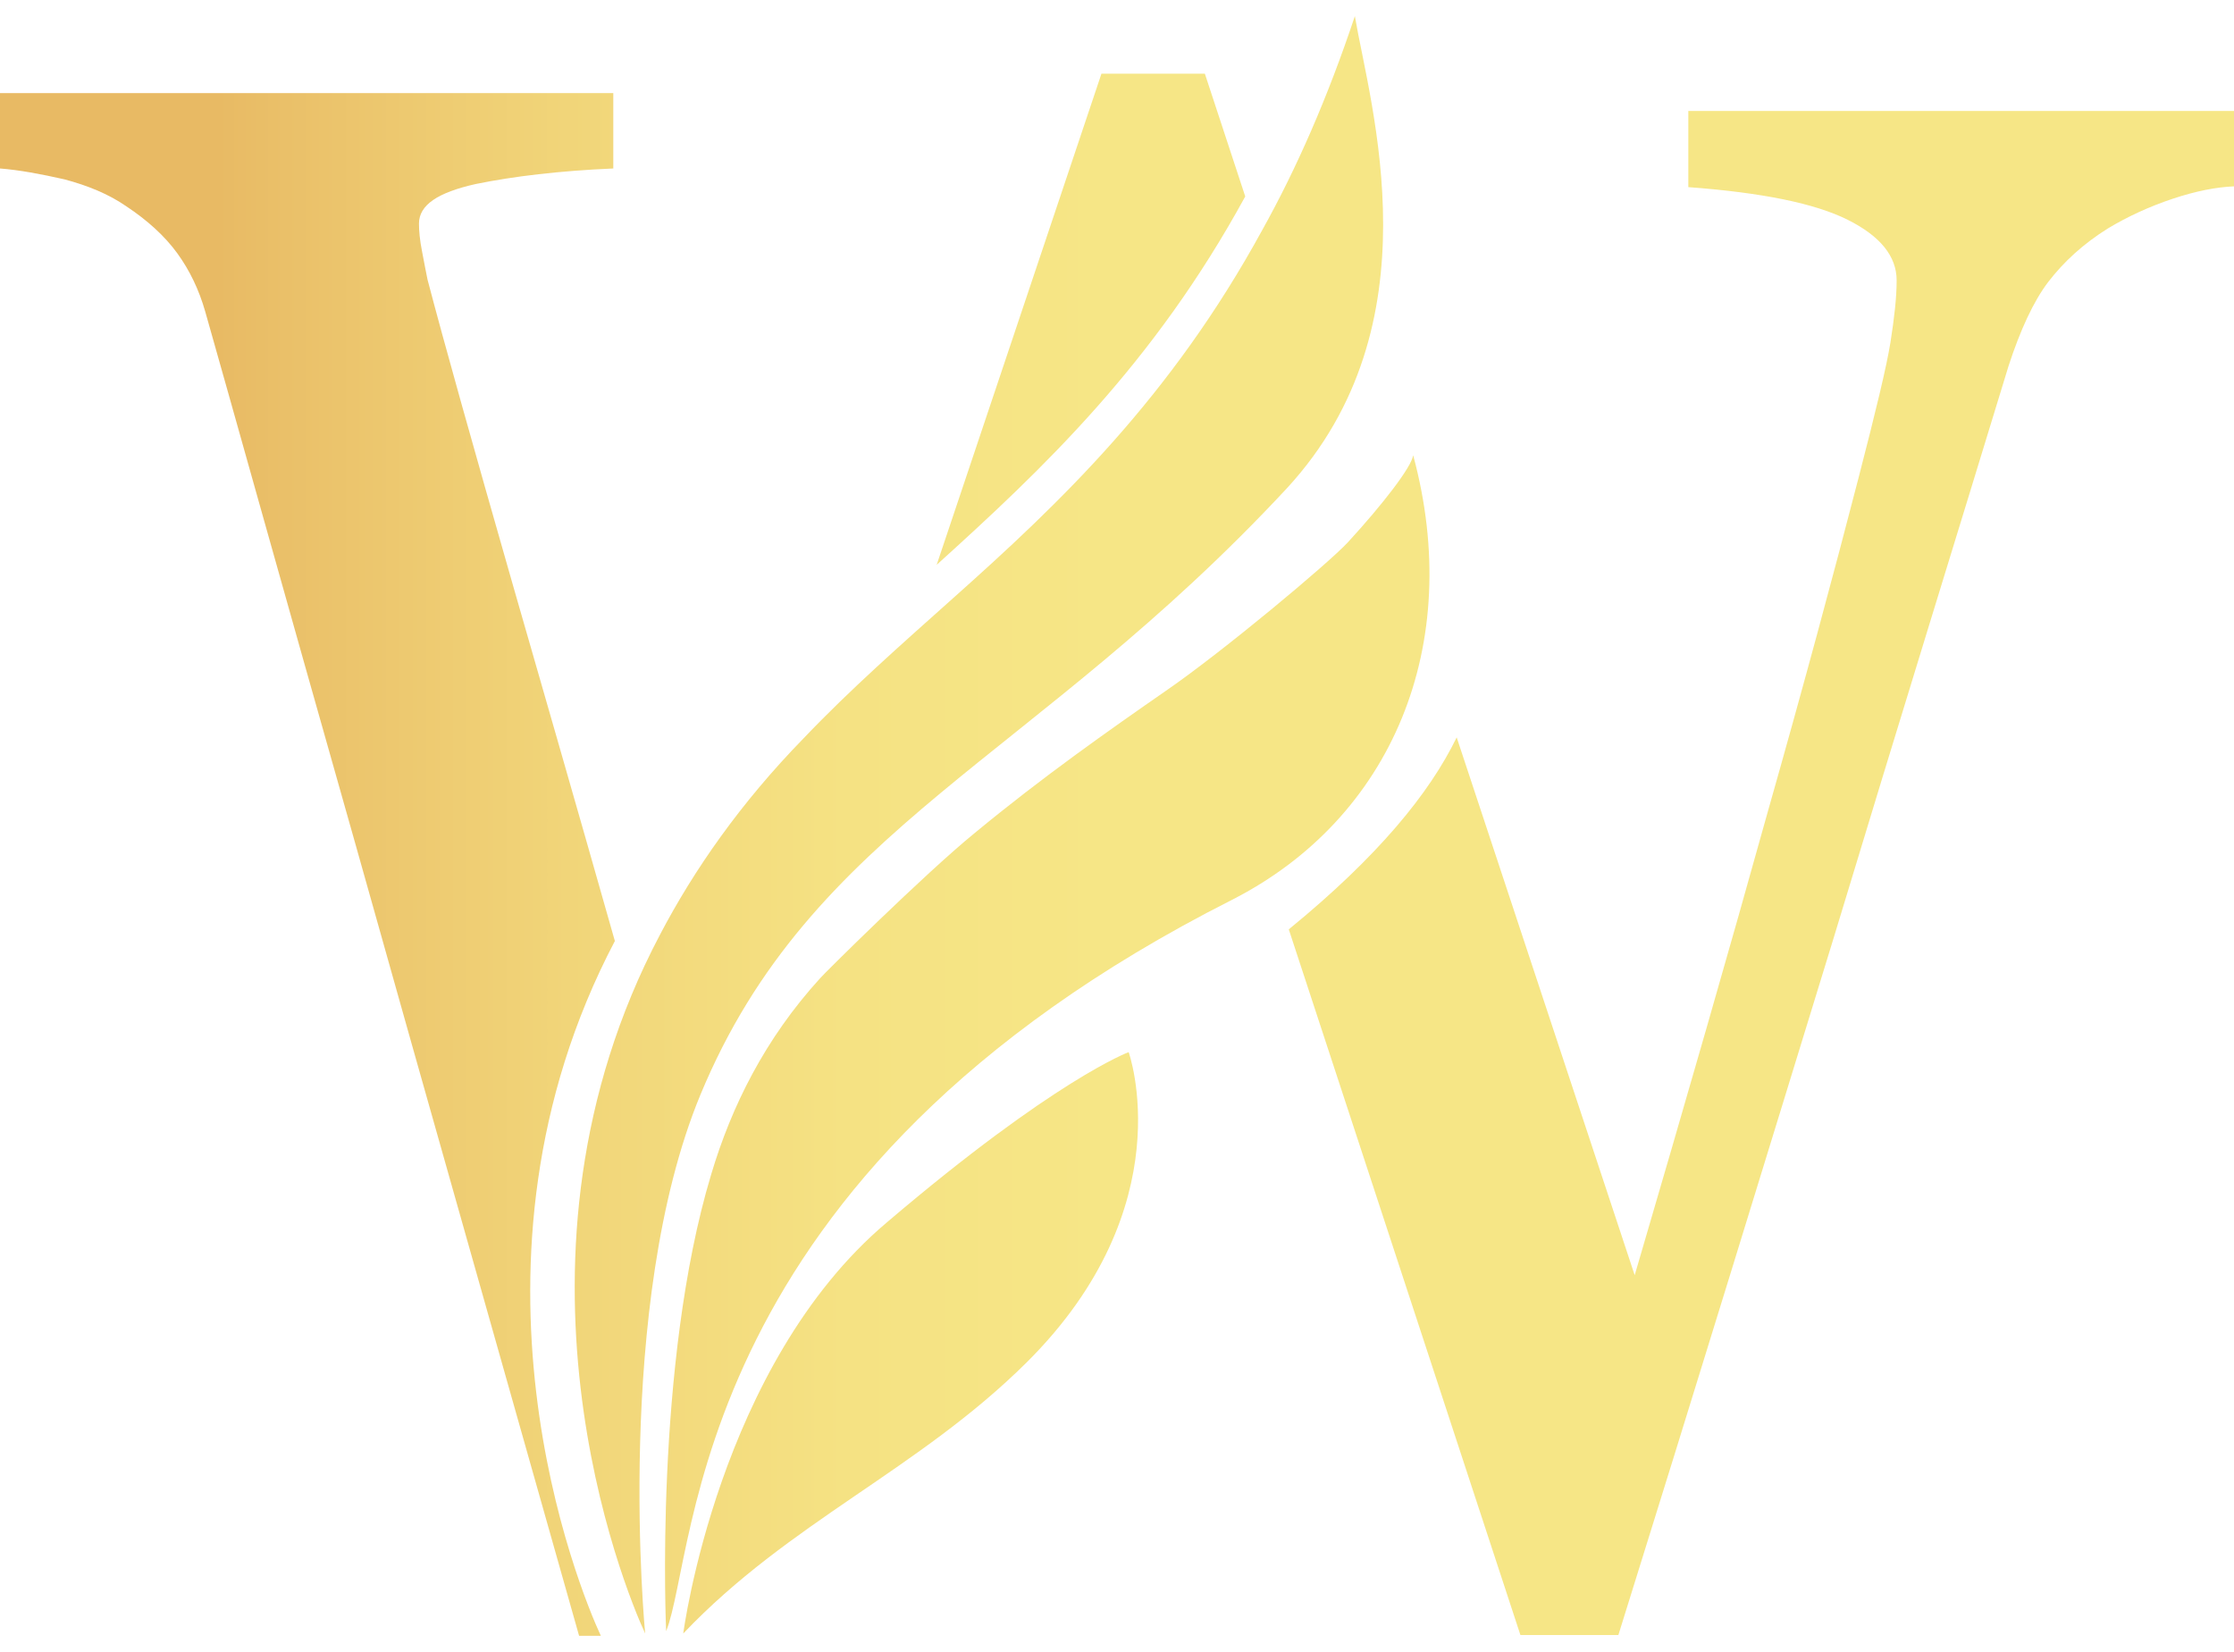
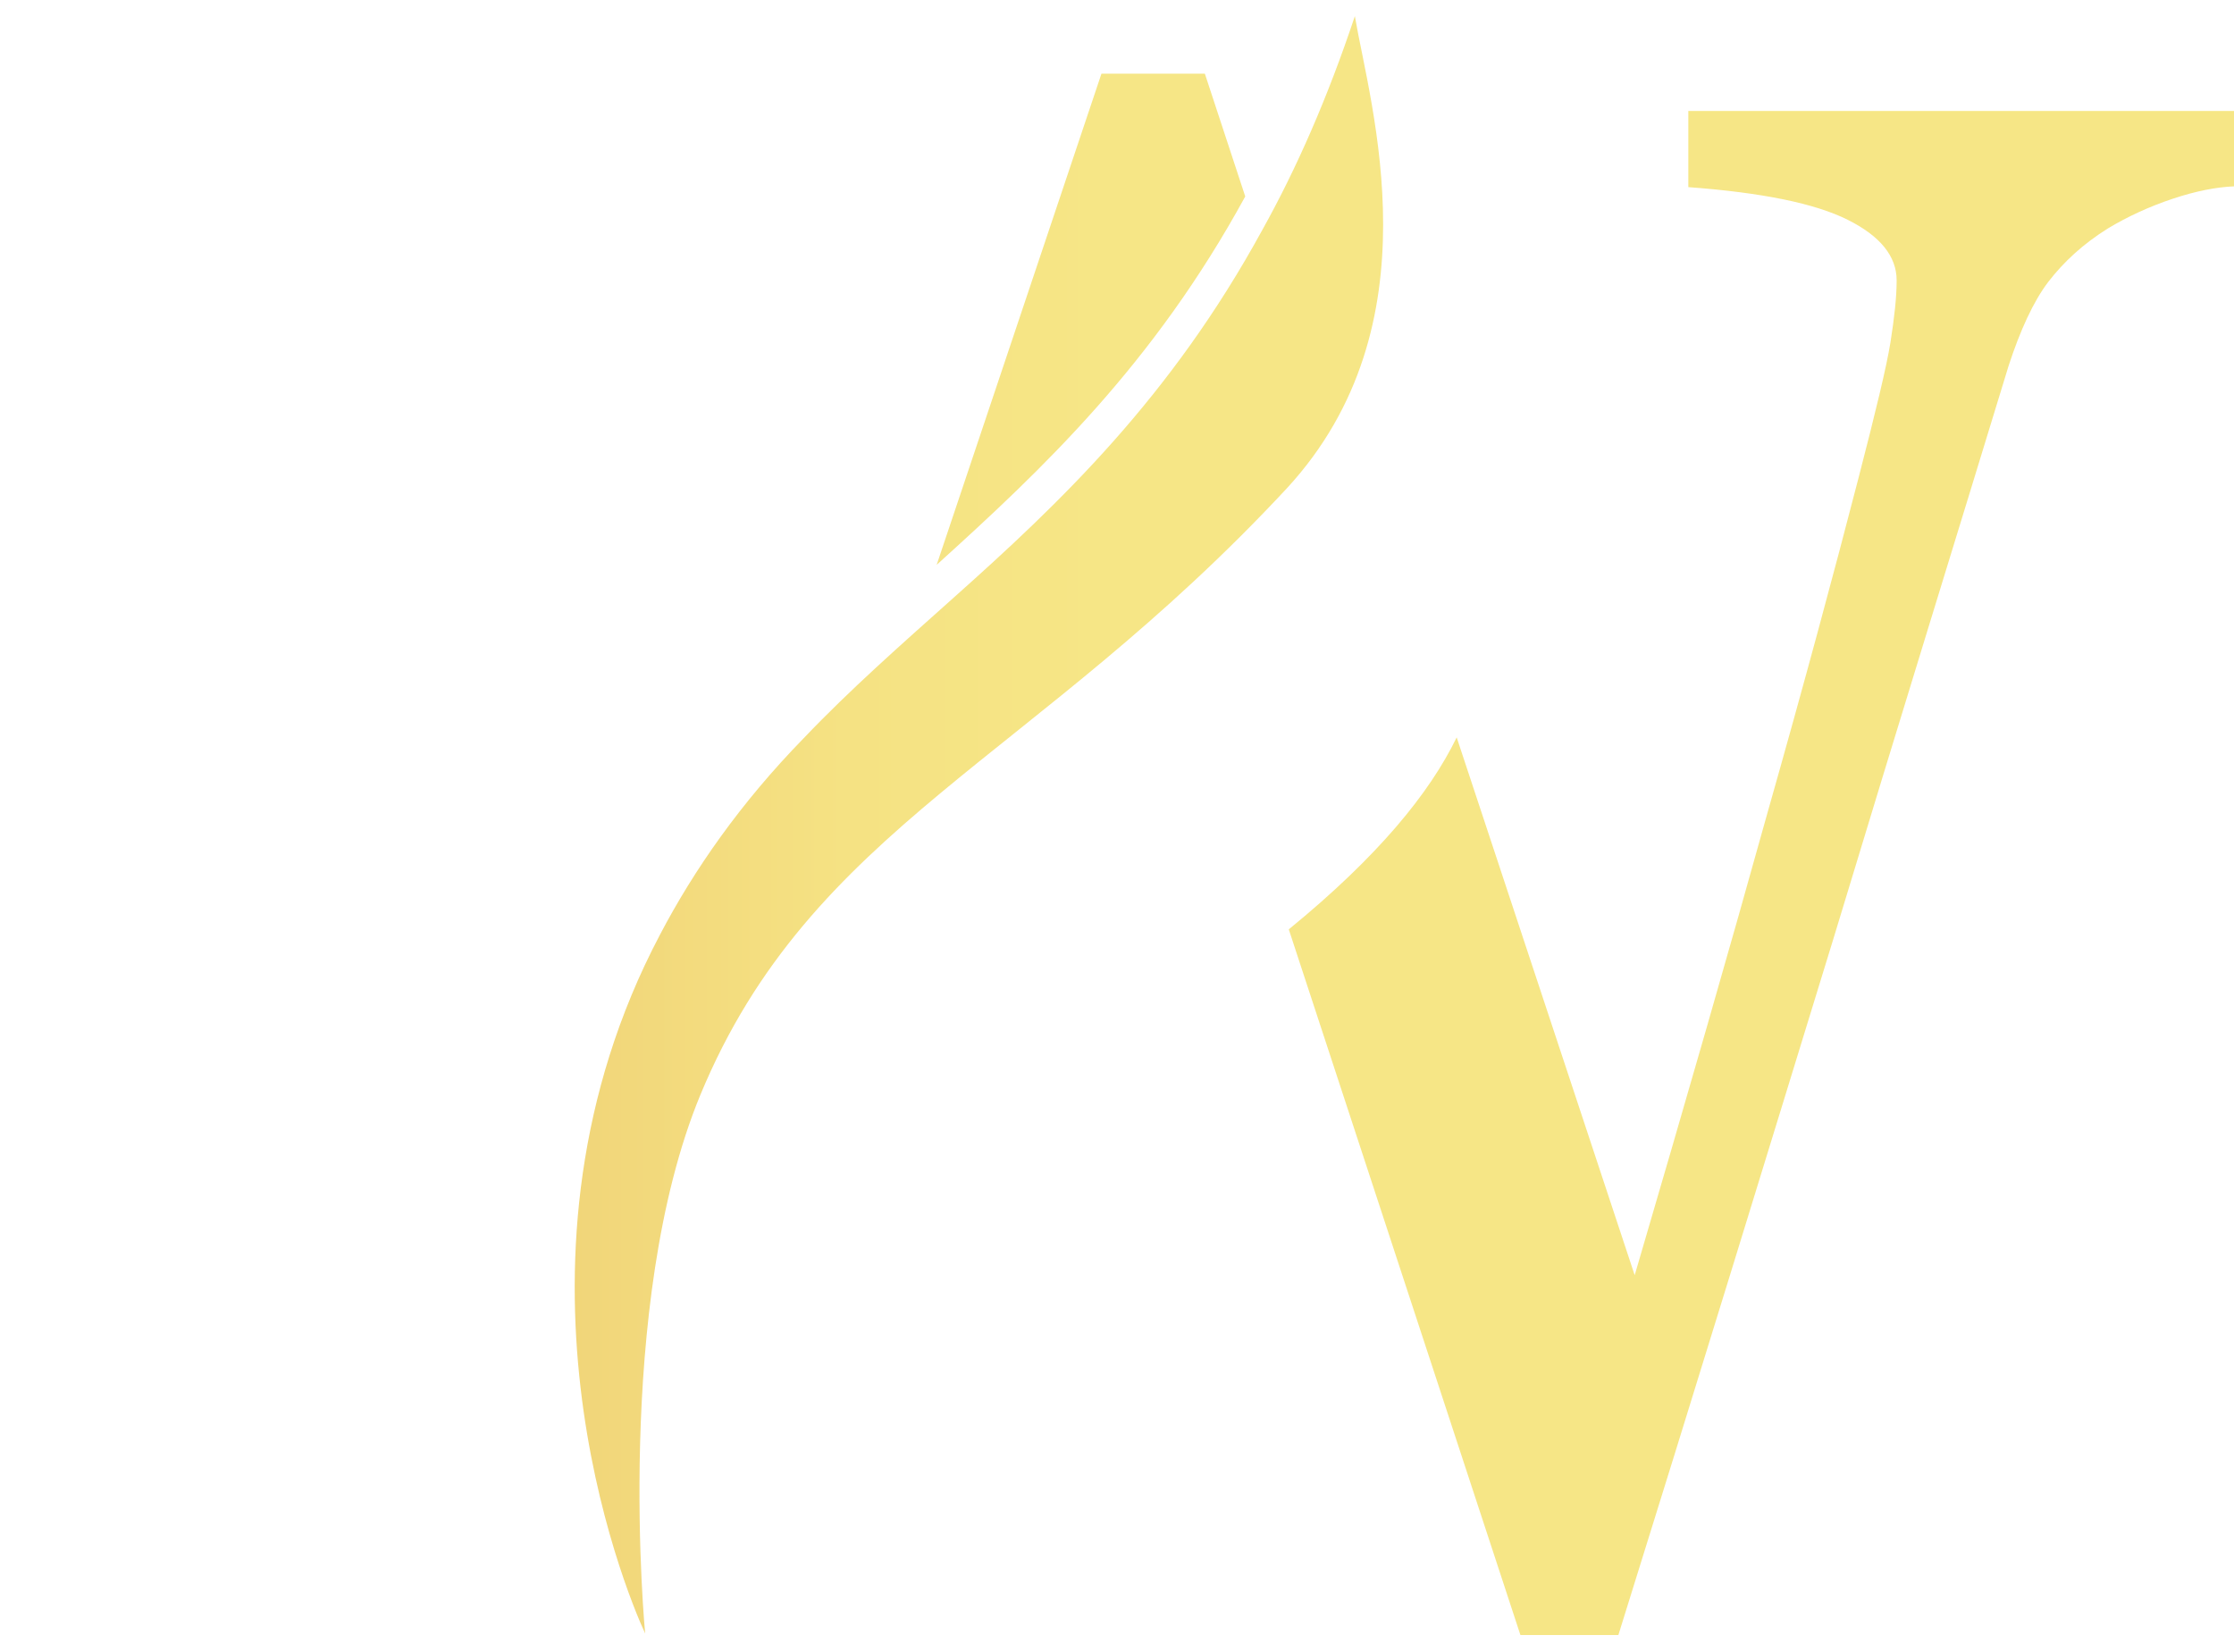
<svg xmlns="http://www.w3.org/2000/svg" width="96" height="71" viewBox="0 0 96 71" fill="none">
  <path d="M53.511 8.444L51.775 3.166H47.332L40.251 24.276C44.827 20.135 49.57 15.659 53.511 8.444Z" fill="url(#paint0_linear_1_952)" />
-   <path d="M26.422 40.444C24.651 34.197 23.182 29.12 22.079 25.279C20.309 19.099 19.073 14.69 18.372 12.018C18.305 11.717 18.238 11.316 18.138 10.815C18.038 10.314 18.004 9.913 18.004 9.613C18.004 8.811 18.806 8.276 20.443 7.909C22.079 7.575 24.05 7.341 26.355 7.241V4.001H0V7.241C0.835 7.308 1.737 7.475 2.772 7.709C3.775 7.976 4.676 8.343 5.445 8.878C6.347 9.479 7.081 10.147 7.616 10.882C8.15 11.617 8.551 12.452 8.818 13.387C9.921 17.262 12.059 24.945 15.299 36.368C18.505 47.792 21.879 59.65 24.885 70.306H25.82C24.885 68.302 19.14 54.306 26.422 40.444Z" fill="url(#paint1_linear_1_952)" />
  <path d="M72.551 4.803V8.043C75.725 8.277 77.996 8.744 79.399 9.446C80.802 10.147 81.503 11.016 81.503 12.051C81.503 12.786 81.403 13.655 81.236 14.723C81.069 15.759 80.601 17.696 79.866 20.536C78.831 24.544 77.528 29.387 75.925 35.032C74.355 40.678 72.451 47.291 70.246 54.807L62.597 31.692C61.428 34.097 59.223 36.803 55.382 39.943L65.336 70.273H69.545C72.852 59.684 75.925 49.663 78.797 40.31C81.637 30.924 84.175 22.74 86.313 15.726C86.814 14.189 87.382 12.953 88.017 12.118C88.685 11.25 89.52 10.481 90.589 9.813C91.424 9.312 92.359 8.878 93.361 8.544C94.363 8.21 95.232 8.043 96 8.009V4.769H72.551V4.803Z" fill="url(#paint2_linear_1_952)" />
  <path d="M58.221 0.694C57.052 4.201 55.716 7.241 54.246 9.88C50.305 17.095 45.562 21.604 40.952 25.713C38.748 27.684 36.543 29.621 34.539 31.725C31.833 34.498 29.829 37.37 28.359 40.176C21.044 54.039 26.789 68.201 27.724 70.206C27.724 70.206 26.355 56.11 30.096 47.057C34.873 35.533 44.426 32.694 55.315 20.97C61.762 13.955 58.889 4.602 58.221 0.694Z" fill="url(#paint3_linear_1_952)" />
-   <path d="M60.727 19.567C60.66 20.068 59.424 21.671 57.921 23.308C57.086 24.21 52.576 27.984 50.104 29.688C47.699 31.358 44.793 33.396 41.887 35.801C39.716 37.571 35.34 41.913 35.24 42.047C32.868 44.652 31.432 47.558 30.564 50.465C28.092 58.648 28.626 70.105 28.626 70.105C29.996 66.698 29.495 50.531 52.944 38.673C59.825 35.166 62.931 27.717 60.727 19.567Z" fill="url(#paint4_linear_1_952)" />
-   <path d="M38.113 52.535C30.864 58.648 29.361 70.206 29.361 70.206C33.937 65.395 39.449 63.191 44.125 58.548C50.873 51.834 48.501 45.22 48.501 45.22C48.501 45.22 45.328 46.389 38.113 52.535Z" fill="url(#paint5_linear_1_952)" />
  <defs>
    <linearGradient id="paint0_linear_1_952" x1="9.332" y1="13.715" x2="86.143" y2="13.715" gradientUnits="userSpaceOnUse">
      <stop stop-color="#E8BA64" />
      <stop offset="0.038" stop-color="#EAC069" />
      <stop offset="0.196" stop-color="#F1D579" />
      <stop offset="0.352" stop-color="#F5E283" />
      <stop offset="0.5" stop-color="#F6E686" />
    </linearGradient>
    <linearGradient id="paint1_linear_1_952" x1="9.332" y1="37.141" x2="86.143" y2="37.141" gradientUnits="userSpaceOnUse">
      <stop stop-color="#E8BA64" />
      <stop offset="0.038" stop-color="#EAC069" />
      <stop offset="0.196" stop-color="#F1D579" />
      <stop offset="0.352" stop-color="#F5E283" />
      <stop offset="0.5" stop-color="#F6E686" />
    </linearGradient>
    <linearGradient id="paint2_linear_1_952" x1="9.332" y1="37.553" x2="86.143" y2="37.553" gradientUnits="userSpaceOnUse">
      <stop stop-color="#E8BA64" />
      <stop offset="0.038" stop-color="#EAC069" />
      <stop offset="0.196" stop-color="#F1D579" />
      <stop offset="0.352" stop-color="#F5E283" />
      <stop offset="0.5" stop-color="#F6E686" />
    </linearGradient>
    <linearGradient id="paint3_linear_1_952" x1="9.332" y1="35.453" x2="86.143" y2="35.453" gradientUnits="userSpaceOnUse">
      <stop stop-color="#E8BA64" />
      <stop offset="0.038" stop-color="#EAC069" />
      <stop offset="0.196" stop-color="#F1D579" />
      <stop offset="0.352" stop-color="#F5E283" />
      <stop offset="0.5" stop-color="#F6E686" />
    </linearGradient>
    <linearGradient id="paint4_linear_1_952" x1="9.332" y1="44.84" x2="86.143" y2="44.84" gradientUnits="userSpaceOnUse">
      <stop stop-color="#E8BA64" />
      <stop offset="0.038" stop-color="#EAC069" />
      <stop offset="0.196" stop-color="#F1D579" />
      <stop offset="0.352" stop-color="#F5E283" />
      <stop offset="0.5" stop-color="#F6E686" />
    </linearGradient>
    <linearGradient id="paint5_linear_1_952" x1="9.332" y1="57.704" x2="86.143" y2="57.704" gradientUnits="userSpaceOnUse">
      <stop stop-color="#E8BA64" />
      <stop offset="0.038" stop-color="#EAC069" />
      <stop offset="0.196" stop-color="#F1D579" />
      <stop offset="0.352" stop-color="#F5E283" />
      <stop offset="0.5" stop-color="#F6E686" />
    </linearGradient>
  </defs>
</svg>